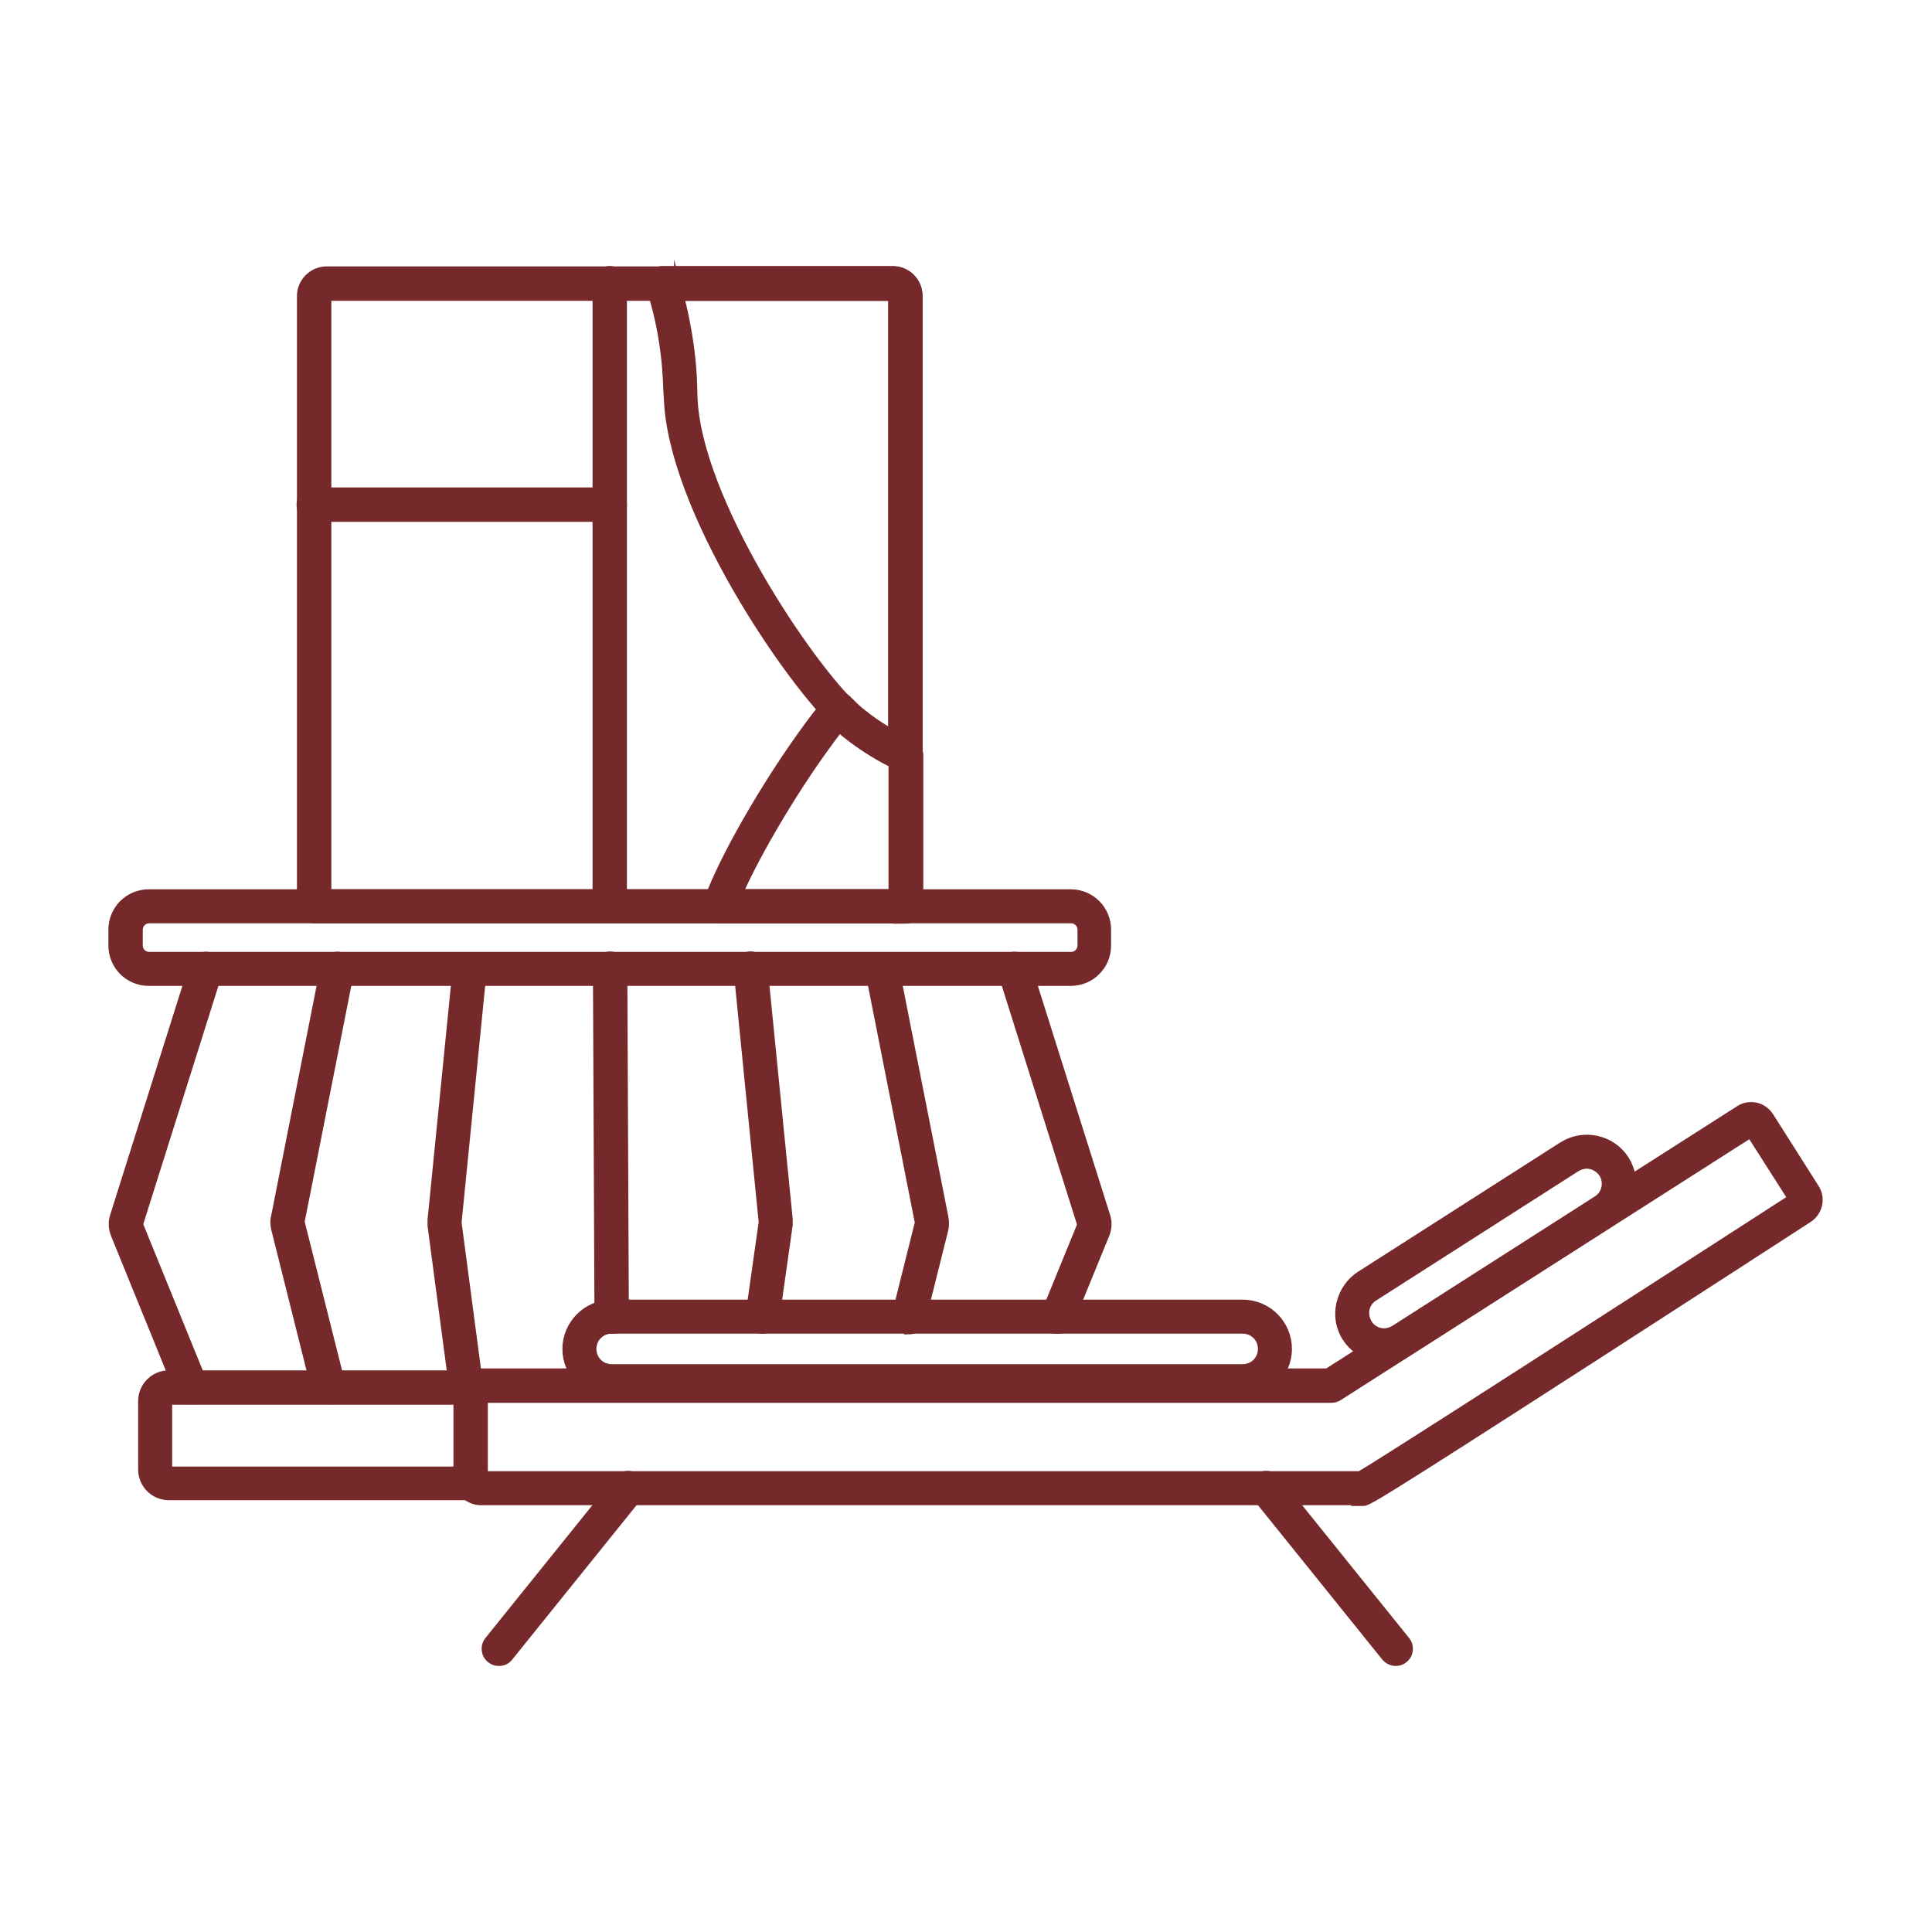
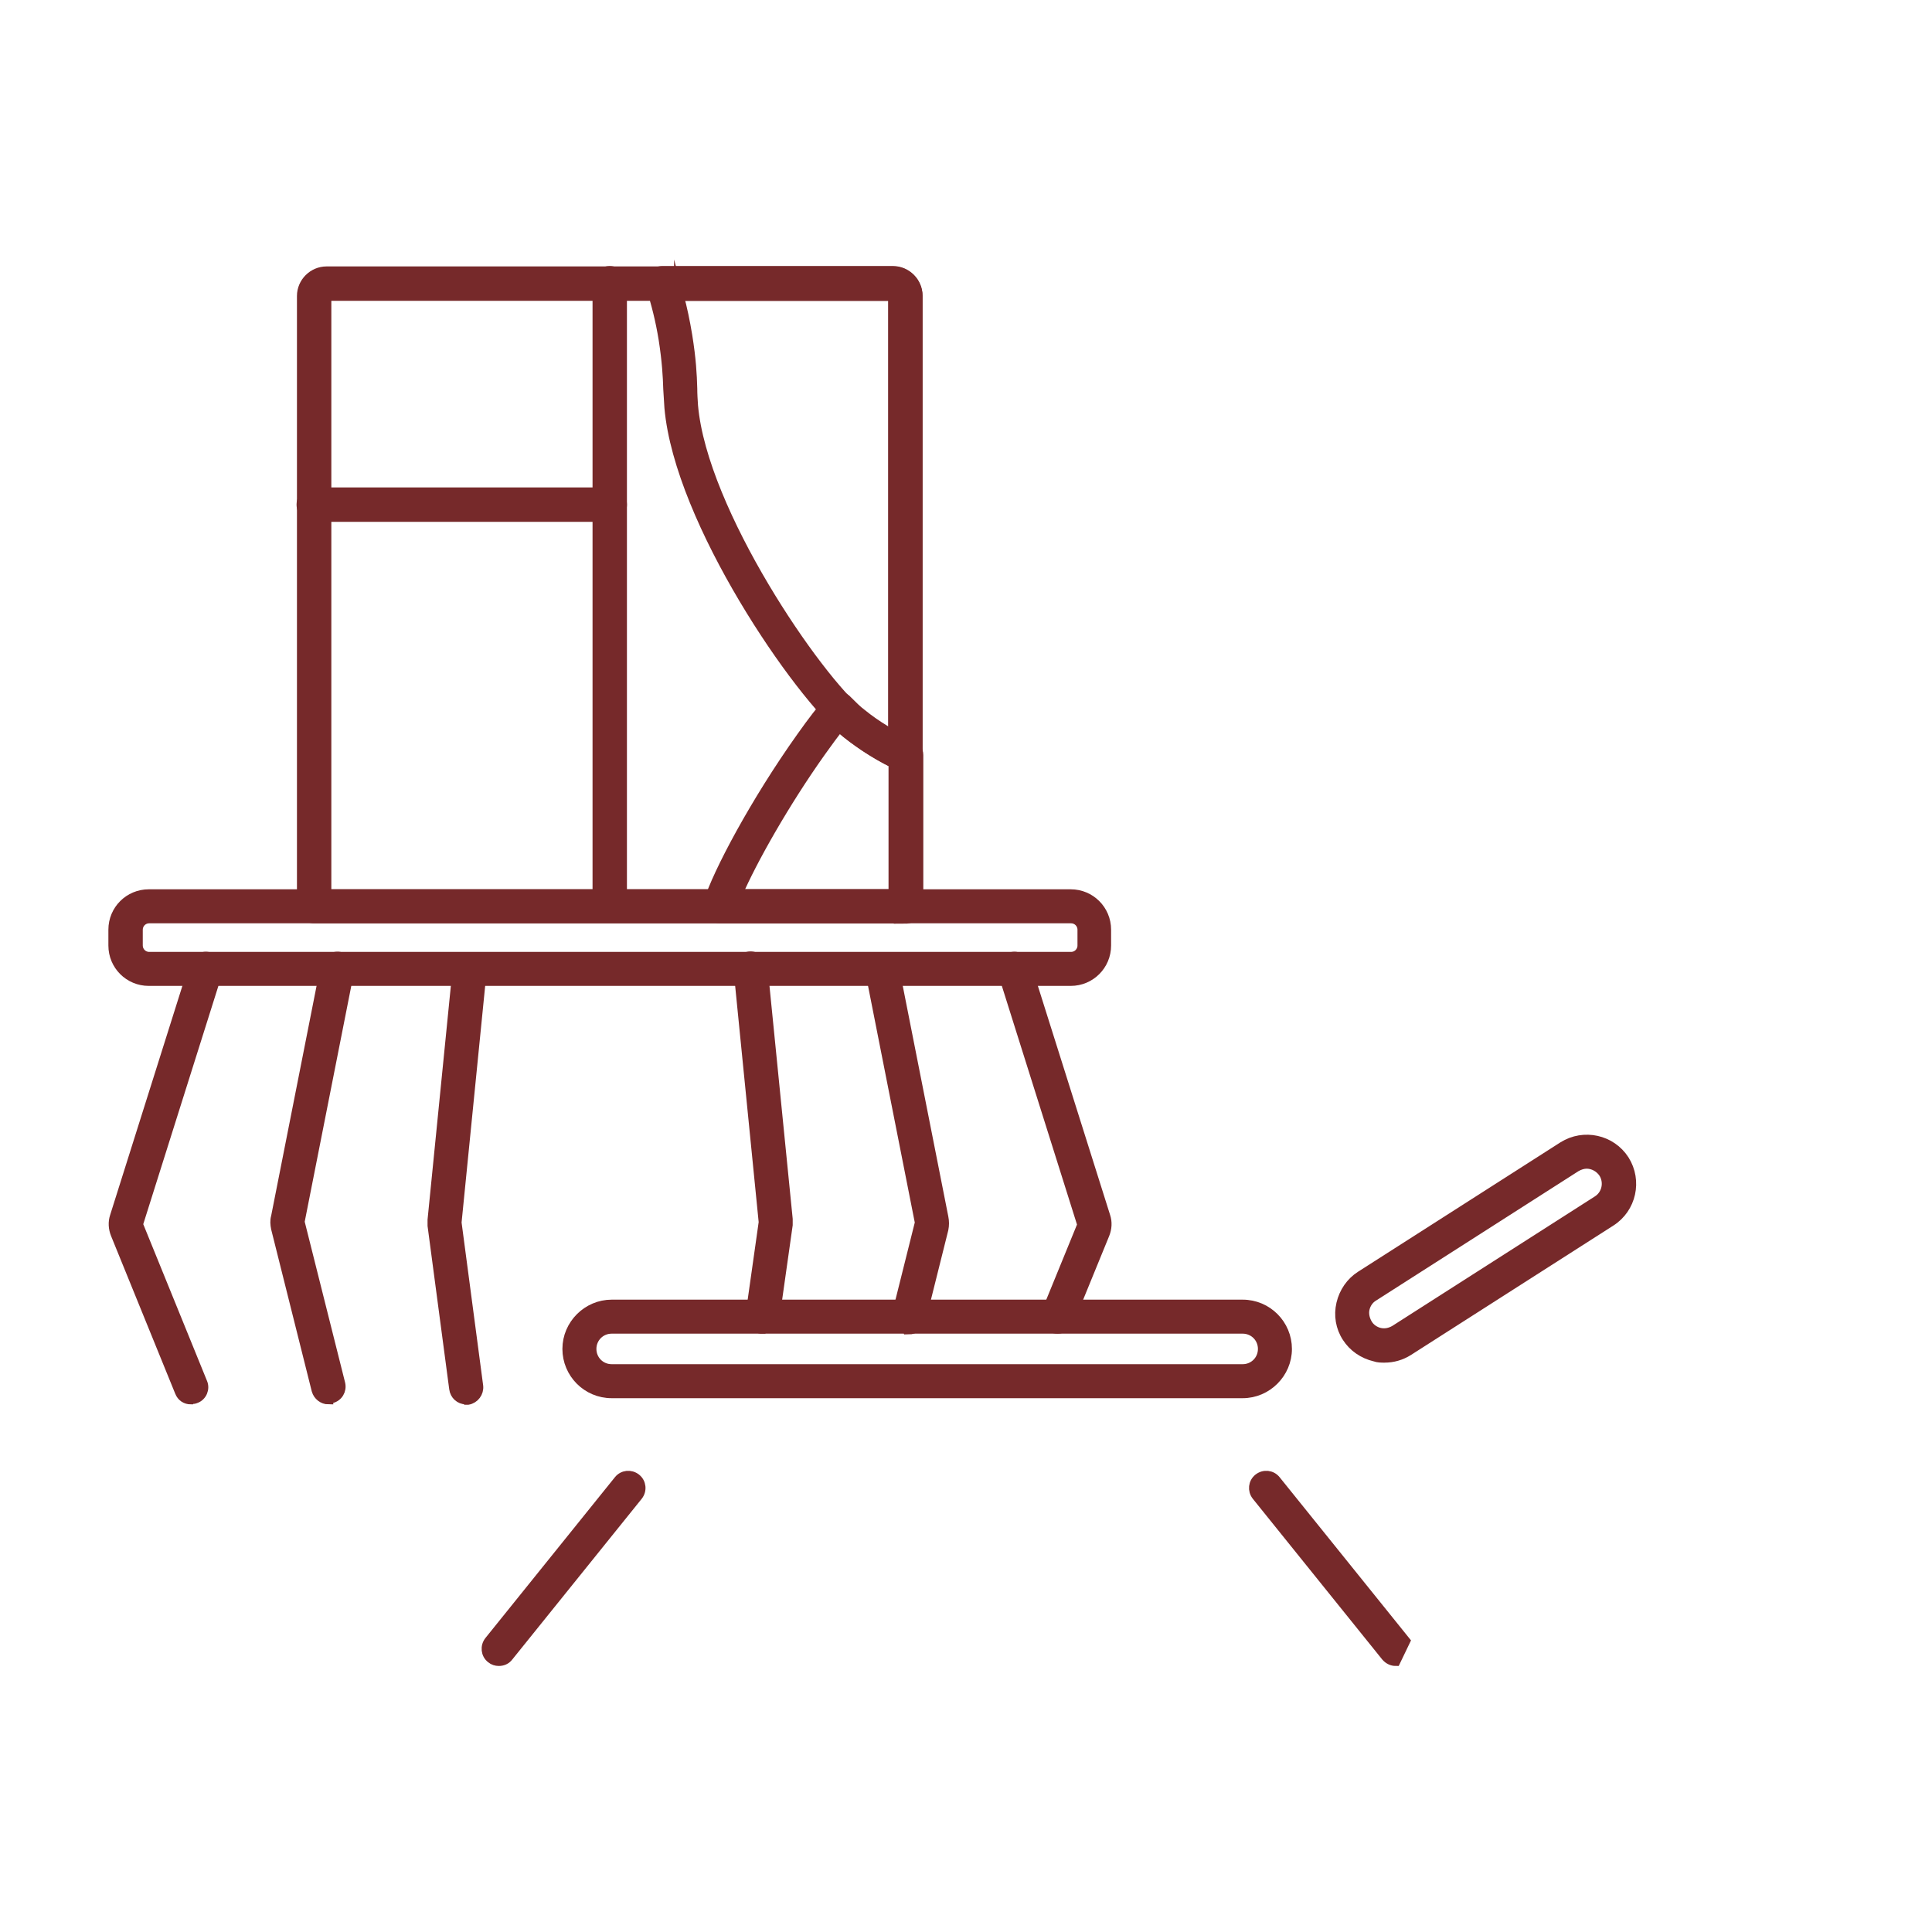
<svg xmlns="http://www.w3.org/2000/svg" id="Capa_1" data-name="Capa 1" viewBox="0 0 50 50">
  <defs>
    <style>      .cls-1 {        fill: #76292a;        stroke: #76292a;        stroke-miterlimit: 10;        stroke-width: .25px;      }    </style>
  </defs>
  <path class="cls-1" d="m4.94,36.22c-.13,0-.24-.07-.29-.2l-1.66-4.08c-.06-.15-.07-.31-.02-.46l2.05-6.5c.05-.17.23-.26.4-.21.17.05.26.23.21.4l-2.05,6.5s0,.02,0,.03l1.66,4.08c.07.16-.01.35-.17.41-.04.02-.08.02-.12.02Z" />
  <path class="cls-1" d="m8.5,36.22c-.14,0-.27-.1-.31-.24l-1.05-4.19c-.02-.1-.03-.2,0-.3l1.28-6.48c.03-.17.2-.28.37-.25.17.03.28.2.25.37l-1.28,6.48s0,.01,0,.02l1.05,4.18c.04.17-.06.34-.23.38-.03,0-.05,0-.08,0Z" />
  <path class="cls-1" d="m12.06,36.22c-.16,0-.29-.12-.31-.28l-.56-4.22c0-.05,0-.1,0-.15l.65-6.52c.02-.17.17-.3.35-.28.17.02.3.17.28.35l-.65,6.52.56,4.23c.02.17-.1.33-.27.36-.01,0-.03,0-.04,0Z" />
  <path class="cls-1" d="m27.37,34.39s-.08,0-.12-.02c-.16-.07-.24-.25-.17-.41l.92-2.25s0-.02,0-.03l-2.05-6.51c-.05-.17.04-.35.21-.4.17-.05.35.04.4.21l2.05,6.5c.05.15.04.31-.02.46l-.92,2.25c-.05.12-.17.2-.29.2Z" />
  <path class="cls-1" d="m23.52,34.39s-.05,0-.08,0c-.17-.04-.27-.21-.23-.38l.59-2.36s0-.01,0-.02l-1.28-6.48c-.03-.17.08-.34.25-.37.17-.03.34.08.37.25l1.28,6.48c.02.1.02.2,0,.3l-.59,2.36c-.04.14-.17.24-.31.24Z" />
  <path class="cls-1" d="m19.73,34.39s-.03,0-.04,0c-.17-.02-.29-.19-.27-.36l.34-2.4-.65-6.53c-.02-.17.11-.33.28-.35.17-.02.33.11.35.28l.65,6.52c0,.05,0,.1,0,.15l-.34,2.4c-.02.16-.16.27-.31.27Z" />
-   <path class="cls-1" d="m15.83,34.39c-.17,0-.32-.14-.32-.32l-.04-9c0-.18.14-.32.32-.32,0,0,0,0,0,0,.17,0,.32.14.32.32l.04,9c0,.18-.14.32-.32.32,0,0,0,0,0,0Z" />
  <path class="cls-1" d="m23.44,23.77h-15.31c-.18,0-.32-.14-.32-.32V7.66c0-.35.29-.64.64-.64h14.66c.35,0,.64.29.64.64v15.8c0,.18-.14.32-.32.32Zm-15-.63h14.68V7.66h-14.67s0,15.48,0,15.48Z" />
  <path class="cls-1" d="m15.78,23.51c-.18,0-.32-.14-.32-.32V7.33c0-.18.14-.32.32-.32s.32.14.32.32v15.86c0,.18-.14.32-.32.32Z" />
  <path class="cls-1" d="m15.78,13.38h-7.66c-.18,0-.32-.14-.32-.32s.14-.32.32-.32h7.66c.18,0,.32.14.32.32s-.14.32-.32.32Z" />
  <path class="cls-1" d="m27.72,25.39H3.85c-.51,0-.92-.41-.92-.92v-.41c0-.51.41-.92.92-.92h23.86c.51,0,.92.41.92.92v.41c0,.51-.41.92-.92.92Zm-23.86-1.62c-.16,0-.29.13-.29.29v.41c0,.16.13.29.29.29h23.86c.16,0,.29-.13.29-.29v-.41c0-.16-.13-.29-.29-.29H3.85Z" />
-   <path class="cls-1" d="m12.22,38.7h-7.85c-.37,0-.67-.3-.67-.67v-1.77c0-.37.3-.67.67-.67h7.96c.18,0,.32.14.32.32s-.14.32-.32.32h-7.96s-.04.02-.04.04v1.77s.02.04.04.04h7.85c.18,0,.32.14.32.32s-.14.32-.32.32Z" />
-   <path class="cls-1" d="m35.28,38.83H12.45c-.33,0-.59-.27-.59-.59v-2.11c0-.33.27-.59.59-.59h21.91l10.67-6.81c.12-.08.27-.1.41-.07.14.03.26.12.34.24l1.18,1.86c.16.25.09.59-.17.76-.03.02-2.84,1.84-5.63,3.64-5.73,3.69-5.77,3.69-5.9,3.69Zm-22.78-.63h22.7c.69-.4,6.97-4.45,11.2-7.18l-1.09-1.71-10.68,6.82c-.05.03-.11.05-.17.05H12.5v2.03Zm33.95-7.11s0,0,0,0h0s0,0,0,0Zm.02-.12s0,0,0,0c0,0,0,0,0,0Z" />
  <path class="cls-1" d="m32.16,36.06H15.83c-.64,0-1.15-.52-1.15-1.15s.52-1.15,1.15-1.15h16.33c.64,0,1.15.52,1.15,1.15s-.52,1.15-1.15,1.15Zm-16.33-1.67c-.29,0-.52.23-.52.52s.23.52.52.52h16.33c.29,0,.52-.23.52-.52s-.23-.52-.52-.52H15.83Z" />
  <path class="cls-1" d="m35.83,35.14c-.08,0-.17,0-.25-.03-.3-.07-.56-.25-.72-.5-.17-.26-.22-.57-.15-.87.07-.3.25-.56.5-.72l5.24-3.35c.54-.34,1.25-.18,1.59.35.34.54.18,1.25-.35,1.59h0s-5.24,3.35-5.24,3.35c-.19.12-.4.18-.62.18Zm5.24-5.02c-.1,0-.19.03-.28.08l-5.24,3.35c-.12.07-.2.19-.23.32-.03.13,0,.27.07.39.07.12.19.2.32.23.14.03.27,0,.39-.07l5.24-3.35c.24-.15.31-.47.16-.71-.1-.15-.27-.24-.44-.24Zm.45,1.22h0,0Z" />
  <path class="cls-1" d="m12.91,42.99c-.07,0-.14-.02-.2-.07-.14-.11-.16-.31-.05-.45l3.35-4.16c.11-.14.31-.16.45-.05.14.11.16.31.05.45l-3.35,4.16c-.06.08-.15.12-.25.12Z" />
-   <path class="cls-1" d="m36.12,42.99c-.09,0-.18-.04-.25-.12l-3.35-4.16c-.11-.14-.09-.34.05-.45.14-.11.34-.09.45.05l3.35,4.16c.11.14.09.34-.05.45-.06.05-.13.07-.2.07Z" />
+   <path class="cls-1" d="m36.12,42.99c-.09,0-.18-.04-.25-.12l-3.35-4.16c-.11-.14-.09-.34.05-.45.14-.11.34-.09.45.05l3.35,4.16Z" />
  <path class="cls-1" d="m23.44,19.87s-.09,0-.13-.03c-.51-.23-.99-.53-1.41-.87-1.23-.99-4.32-5.47-4.58-8.42-.01-.16-.02-.32-.03-.48-.01-.33-.03-.71-.12-1.29-.08-.49-.19-.93-.33-1.36-.03-.1-.01-.2.04-.28.06-.08.16-.13.26-.13h5.97c.35,0,.64.29.64.64v11.9c0,.11-.05.21-.15.27-.05.03-.11.05-.17.05Zm-5.87-12.22c.09.33.16.67.22,1.03.1.62.12,1.02.13,1.37,0,.15.01.3.02.45.24,2.74,3.21,7.07,4.34,7.98.26.21.54.39.83.56V7.66s0,0,0,0h-5.54Z" />
  <path class="cls-1" d="m23.44,23.77h-4.81c-.1,0-.2-.05-.25-.13-.06-.08-.08-.19-.05-.28.23-.76,1.22-2.62,2.41-4.29.29-.41.53-.72.73-.94.06-.07.14-.1.23-.1.08,0,.17.03.23.1.14.14.26.26.37.34.38.31.82.57,1.28.78.11.05.19.16.19.29v3.9c0,.18-.14.32-.32.32Zm-4.35-.63h4.04v-3.39c-.44-.22-.85-.48-1.23-.78-.06-.05-.12-.1-.18-.15-.14.17-.29.38-.47.63-.94,1.32-1.79,2.83-2.16,3.69Z" />
</svg>